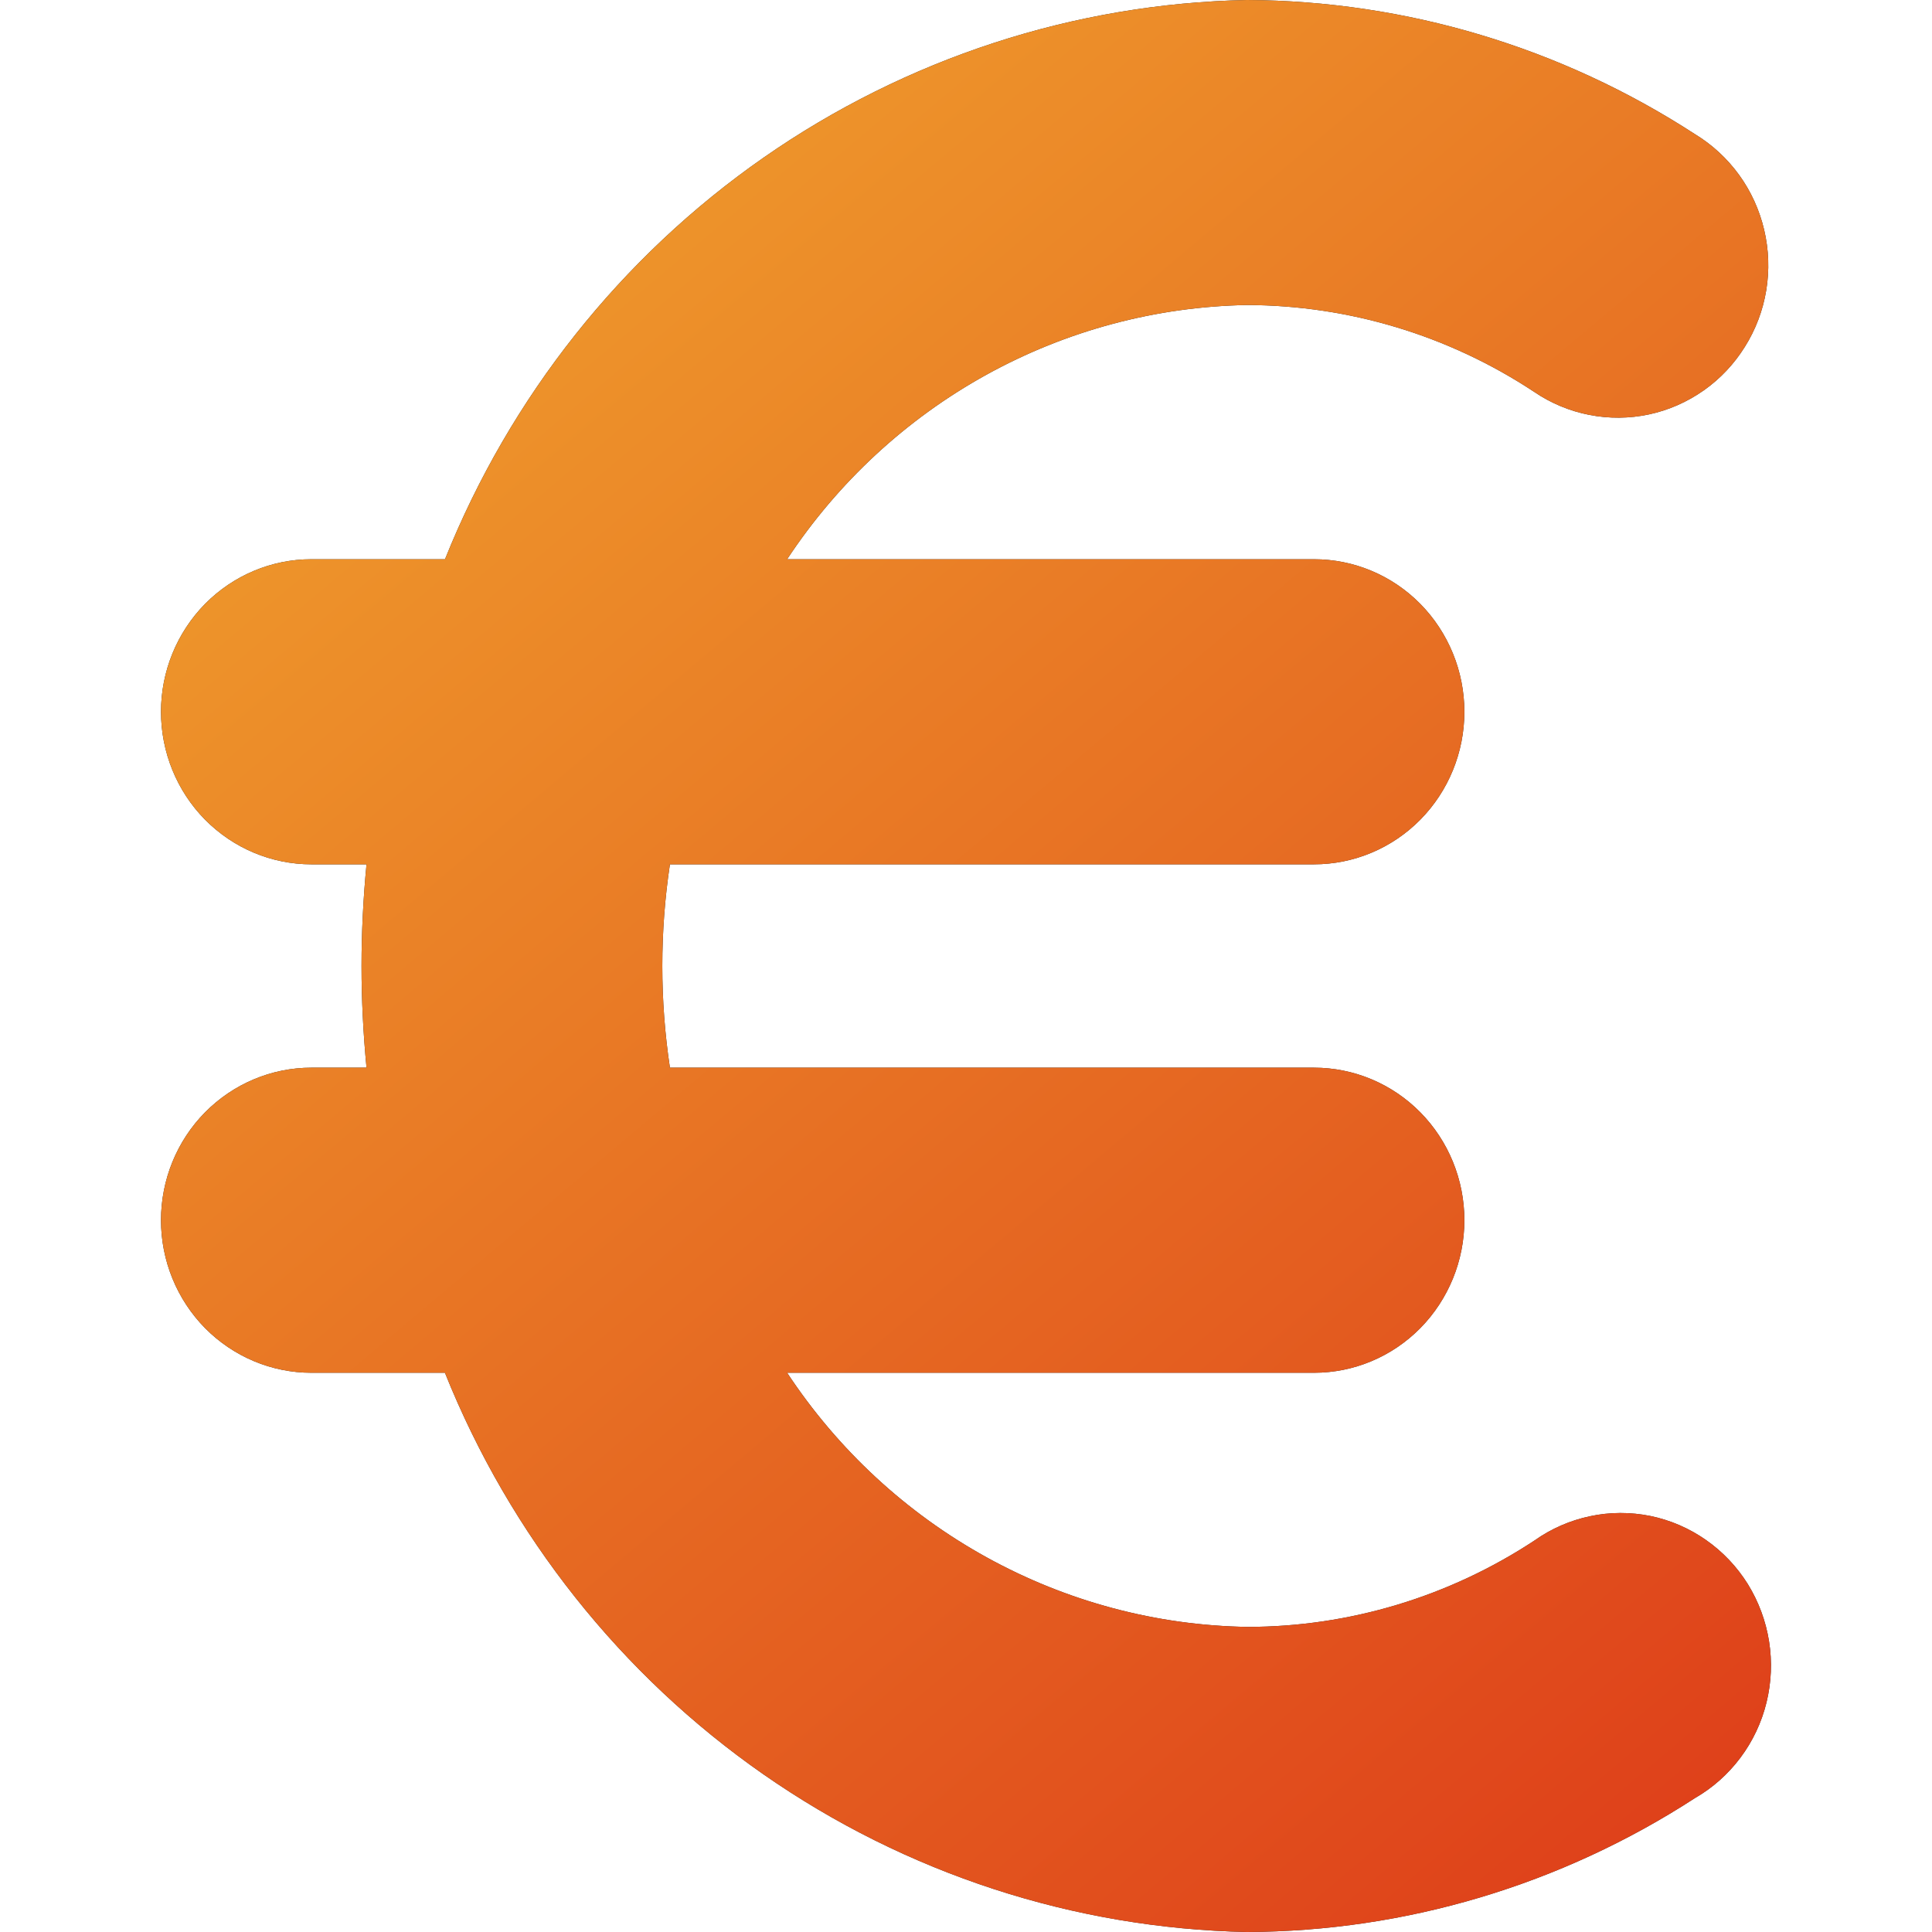
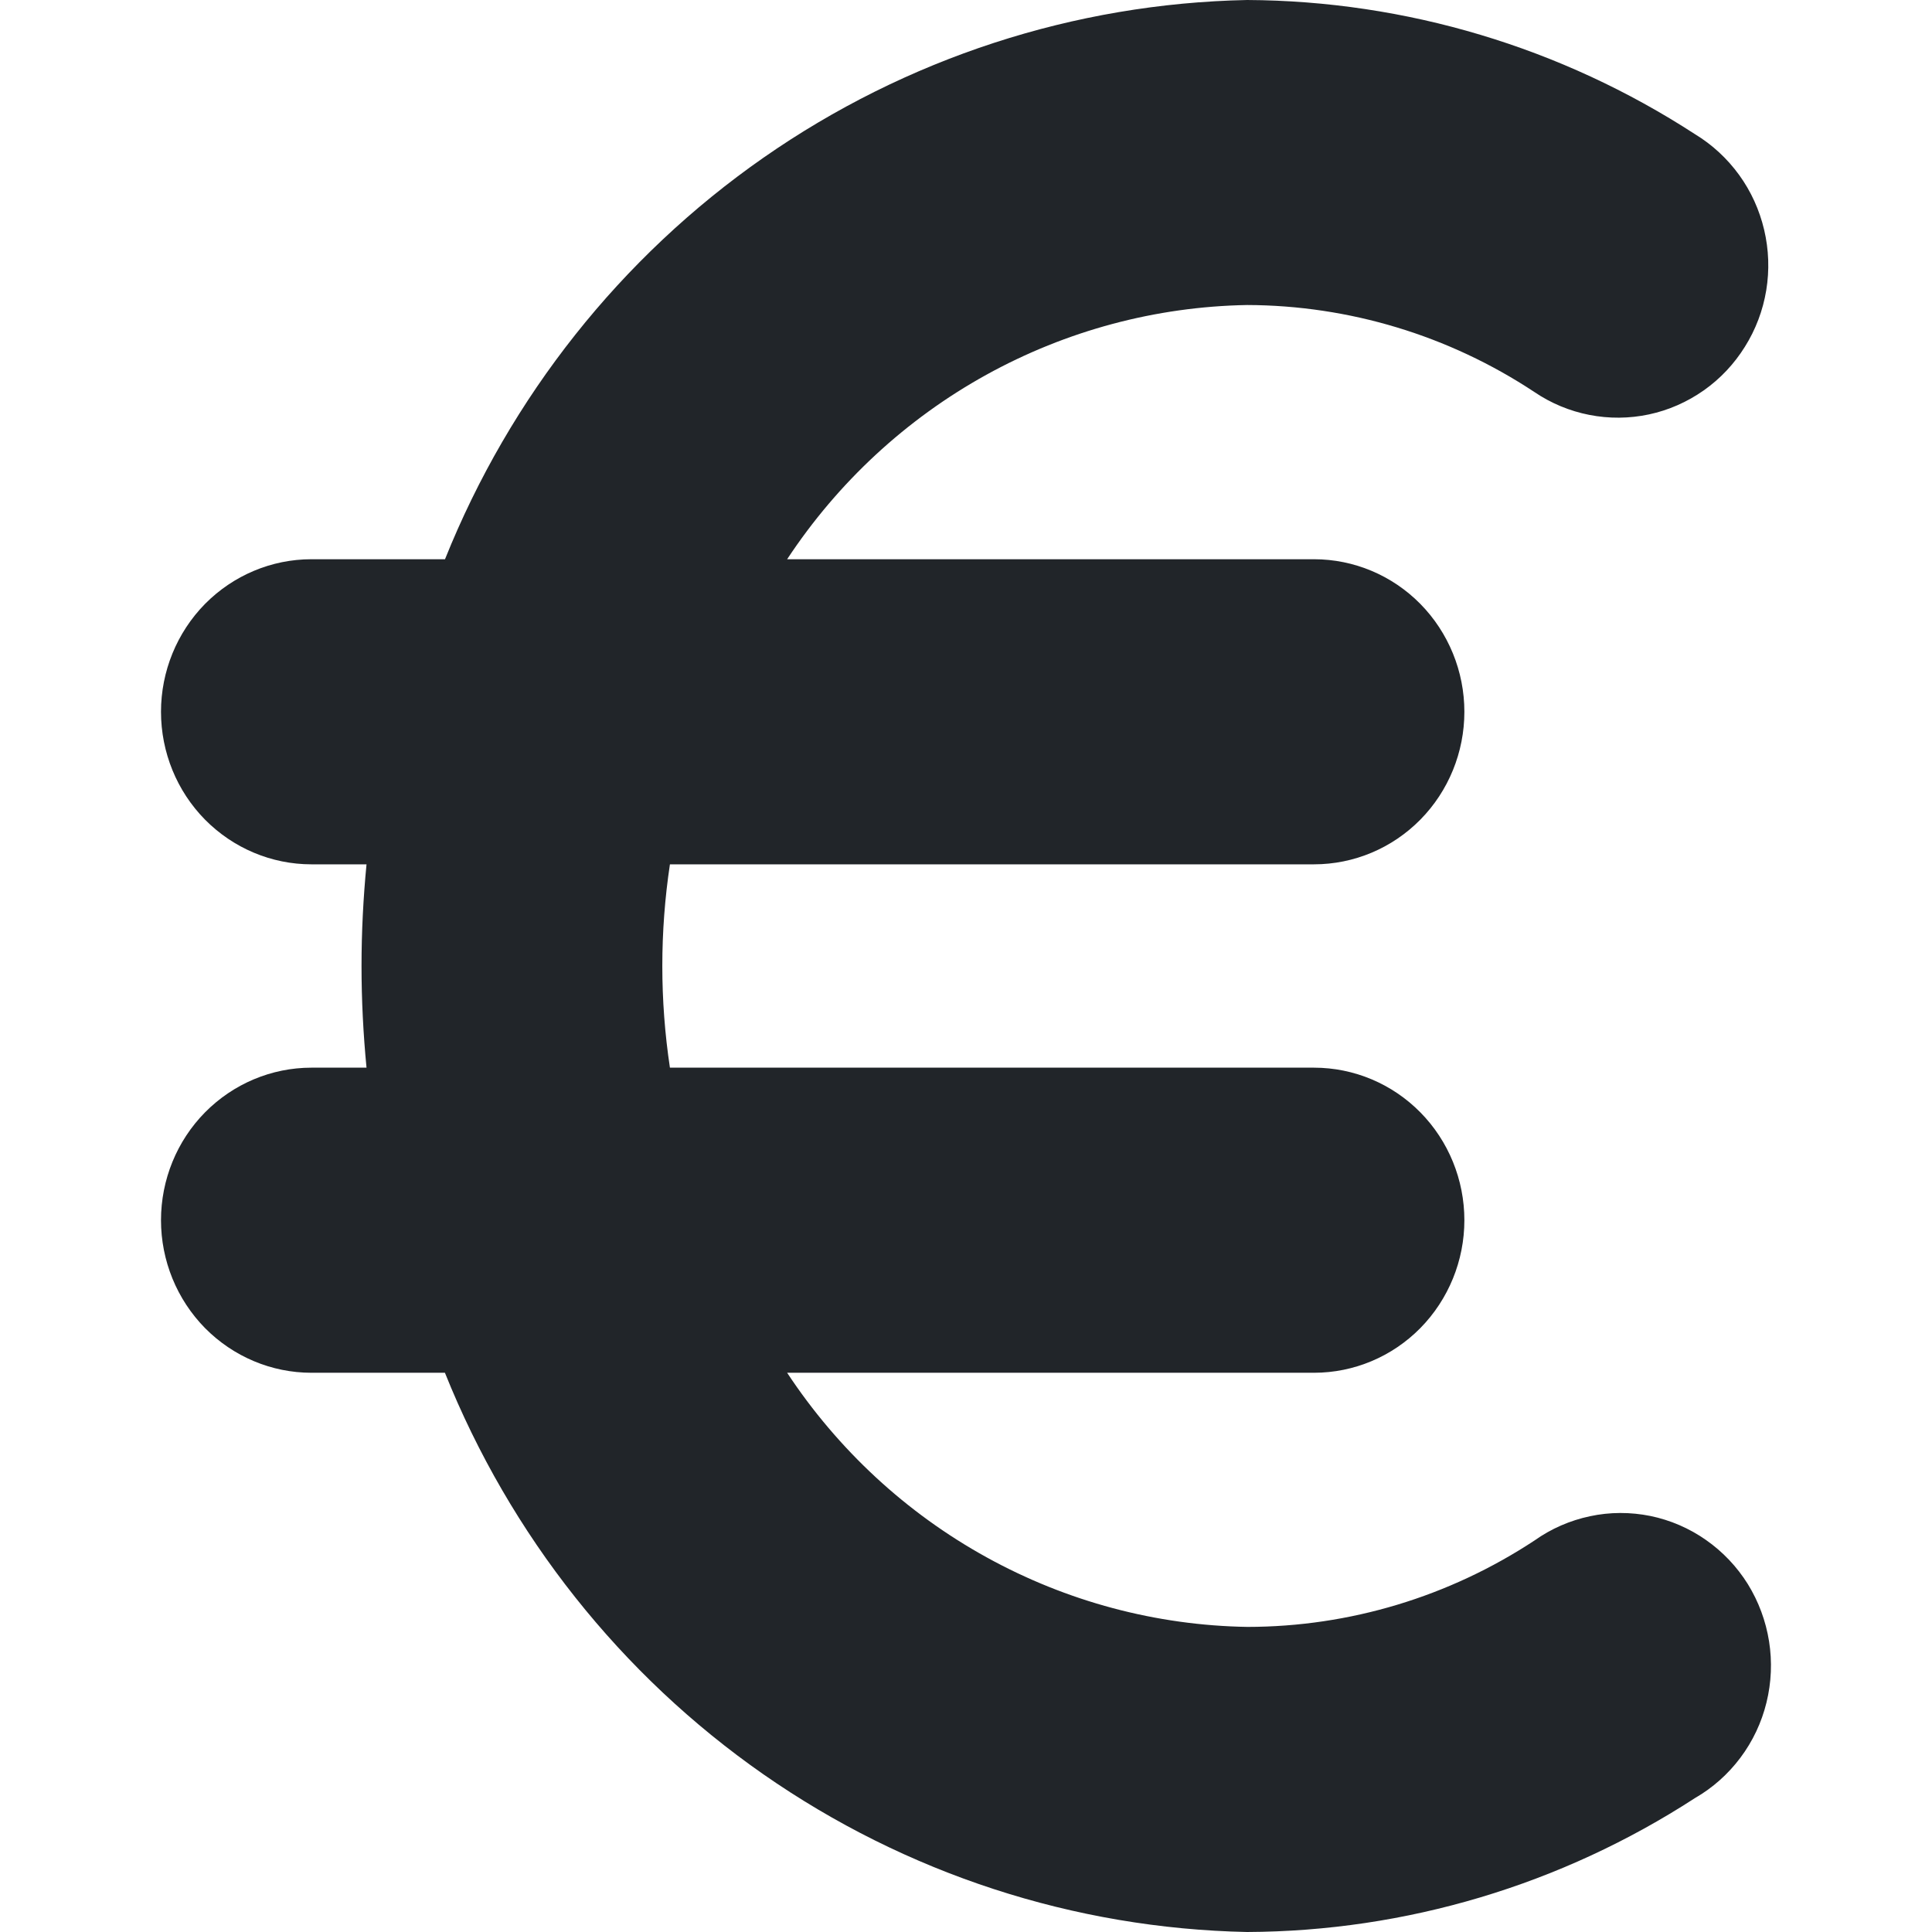
<svg xmlns="http://www.w3.org/2000/svg" width="24" height="24" viewBox="0 0 24 24" fill="none">
  <path d="M19.063 19.136C18.002 19.835 16.763 20.209 15.497 20.21C14.363 20.192 13.251 19.895 12.255 19.345C11.258 18.795 10.409 18.009 9.778 17.053L16.323 17.053C16.819 17.053 17.294 16.853 17.644 16.498C17.994 16.142 18.191 15.66 18.191 15.158C18.191 14.655 17.994 14.173 17.644 13.818C17.294 13.463 16.819 13.263 16.323 13.263L8.322 13.263C8.196 12.426 8.196 11.574 8.322 10.737L16.323 10.737C16.819 10.737 17.294 10.537 17.644 10.182C17.994 9.827 18.191 9.345 18.191 8.842C18.191 8.34 17.994 7.858 17.644 7.502C17.294 7.147 16.819 6.947 16.323 6.947L9.778 6.947C10.408 5.992 11.257 5.206 12.252 4.656C13.248 4.106 14.359 3.809 15.492 3.789C16.759 3.793 17.997 4.167 19.058 4.868C19.265 5.009 19.498 5.106 19.743 5.154C19.988 5.202 20.24 5.2 20.484 5.148C20.728 5.096 20.959 4.994 21.164 4.85C21.369 4.706 21.543 4.521 21.676 4.307C21.81 4.094 21.9 3.855 21.941 3.606C21.982 3.356 21.973 3.101 21.915 2.855C21.857 2.609 21.752 2.377 21.604 2.173C21.456 1.969 21.27 1.797 21.056 1.667C19.395 0.588 17.465 0.01 15.492 0C13.344 0.043 11.255 0.725 9.484 1.959C7.713 3.194 6.338 4.928 5.528 6.947L3.868 6.947C3.373 6.947 2.898 7.147 2.547 7.502C2.197 7.858 2 8.34 2 8.842C2 9.345 2.197 9.827 2.547 10.182C2.898 10.537 3.373 10.737 3.868 10.737L4.553 10.737C4.513 11.152 4.491 11.573 4.491 12C4.491 12.427 4.513 12.848 4.553 13.263L3.868 13.263C3.373 13.263 2.898 13.463 2.547 13.818C2.197 14.173 2 14.655 2 15.158C2 15.66 2.197 16.142 2.547 16.498C2.898 16.853 3.373 17.053 3.868 17.053H5.527C6.337 19.072 7.712 20.806 9.483 22.041C11.254 23.275 13.342 23.956 15.491 24C17.464 23.992 19.394 23.415 21.056 22.336C21.275 22.21 21.467 22.039 21.62 21.835C21.773 21.631 21.883 21.398 21.944 21.149C22.005 20.901 22.016 20.642 21.976 20.39C21.936 20.137 21.846 19.895 21.712 19.678C21.577 19.462 21.4 19.275 21.192 19.13C20.984 18.984 20.749 18.883 20.502 18.832C20.254 18.782 19.999 18.782 19.752 18.835C19.505 18.887 19.27 18.989 19.063 19.136V19.136Z" fill="#212529" />
-   <path d="M19.063 19.136C18.002 19.835 16.763 20.209 15.497 20.21C14.363 20.192 13.251 19.895 12.255 19.345C11.258 18.795 10.409 18.009 9.778 17.053L16.323 17.053C16.819 17.053 17.294 16.853 17.644 16.498C17.994 16.142 18.191 15.66 18.191 15.158C18.191 14.655 17.994 14.173 17.644 13.818C17.294 13.463 16.819 13.263 16.323 13.263L8.322 13.263C8.196 12.426 8.196 11.574 8.322 10.737L16.323 10.737C16.819 10.737 17.294 10.537 17.644 10.182C17.994 9.827 18.191 9.345 18.191 8.842C18.191 8.34 17.994 7.858 17.644 7.502C17.294 7.147 16.819 6.947 16.323 6.947L9.778 6.947C10.408 5.992 11.257 5.206 12.252 4.656C13.248 4.106 14.359 3.809 15.492 3.789C16.759 3.793 17.997 4.167 19.058 4.868C19.265 5.009 19.498 5.106 19.743 5.154C19.988 5.202 20.24 5.2 20.484 5.148C20.728 5.096 20.959 4.994 21.164 4.85C21.369 4.706 21.543 4.521 21.676 4.307C21.81 4.094 21.9 3.855 21.941 3.606C21.982 3.356 21.973 3.101 21.915 2.855C21.857 2.609 21.752 2.377 21.604 2.173C21.456 1.969 21.27 1.797 21.056 1.667C19.395 0.588 17.465 0.01 15.492 0C13.344 0.043 11.255 0.725 9.484 1.959C7.713 3.194 6.338 4.928 5.528 6.947L3.868 6.947C3.373 6.947 2.898 7.147 2.547 7.502C2.197 7.858 2 8.34 2 8.842C2 9.345 2.197 9.827 2.547 10.182C2.898 10.537 3.373 10.737 3.868 10.737L4.553 10.737C4.513 11.152 4.491 11.573 4.491 12C4.491 12.427 4.513 12.848 4.553 13.263L3.868 13.263C3.373 13.263 2.898 13.463 2.547 13.818C2.197 14.173 2 14.655 2 15.158C2 15.66 2.197 16.142 2.547 16.498C2.898 16.853 3.373 17.053 3.868 17.053H5.527C6.337 19.072 7.712 20.806 9.483 22.041C11.254 23.275 13.342 23.956 15.491 24C17.464 23.992 19.394 23.415 21.056 22.336C21.275 22.21 21.467 22.039 21.62 21.835C21.773 21.631 21.883 21.398 21.944 21.149C22.005 20.901 22.016 20.642 21.976 20.39C21.936 20.137 21.846 19.895 21.712 19.678C21.577 19.462 21.4 19.275 21.192 19.13C20.984 18.984 20.749 18.883 20.502 18.832C20.254 18.782 19.999 18.782 19.752 18.835C19.505 18.887 19.27 18.989 19.063 19.136V19.136Z" fill="url(#paint0_linear_546_32292)" />
  <defs>
    <linearGradient id="paint0_linear_546_32292" x1="-0.5" y1="-16.08" x2="36.141" y2="27.46" gradientUnits="userSpaceOnUse">
      <stop stop-color="#FADA38" />
      <stop offset="1" stop-color="#D61111" />
    </linearGradient>
  </defs>
</svg>